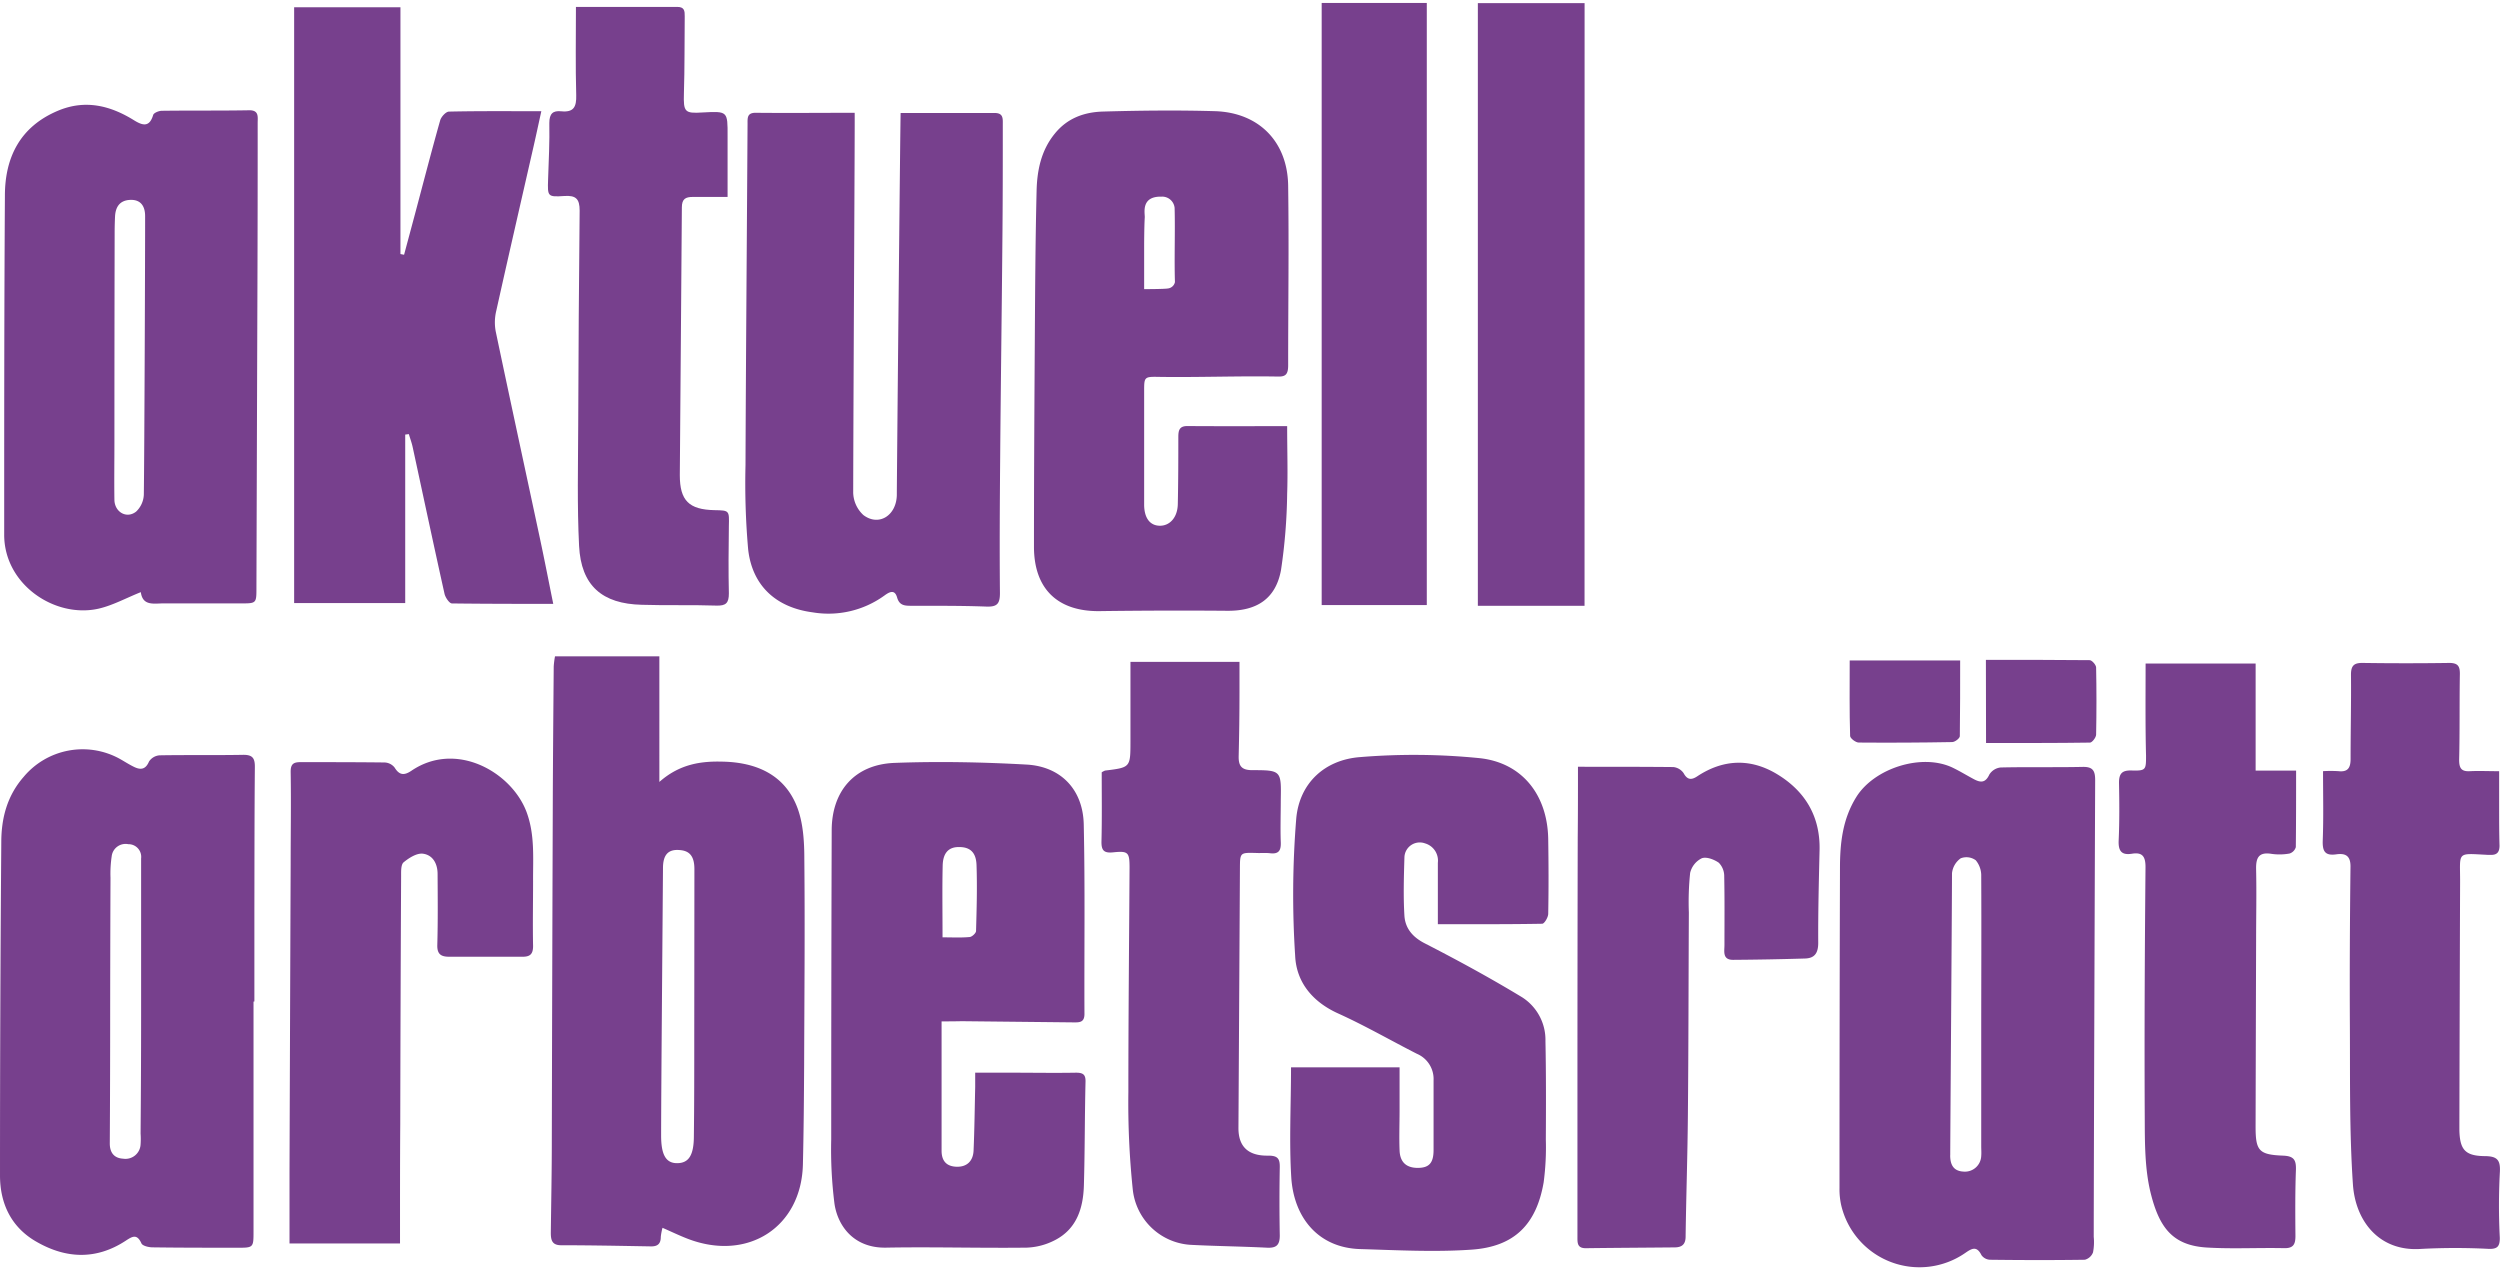
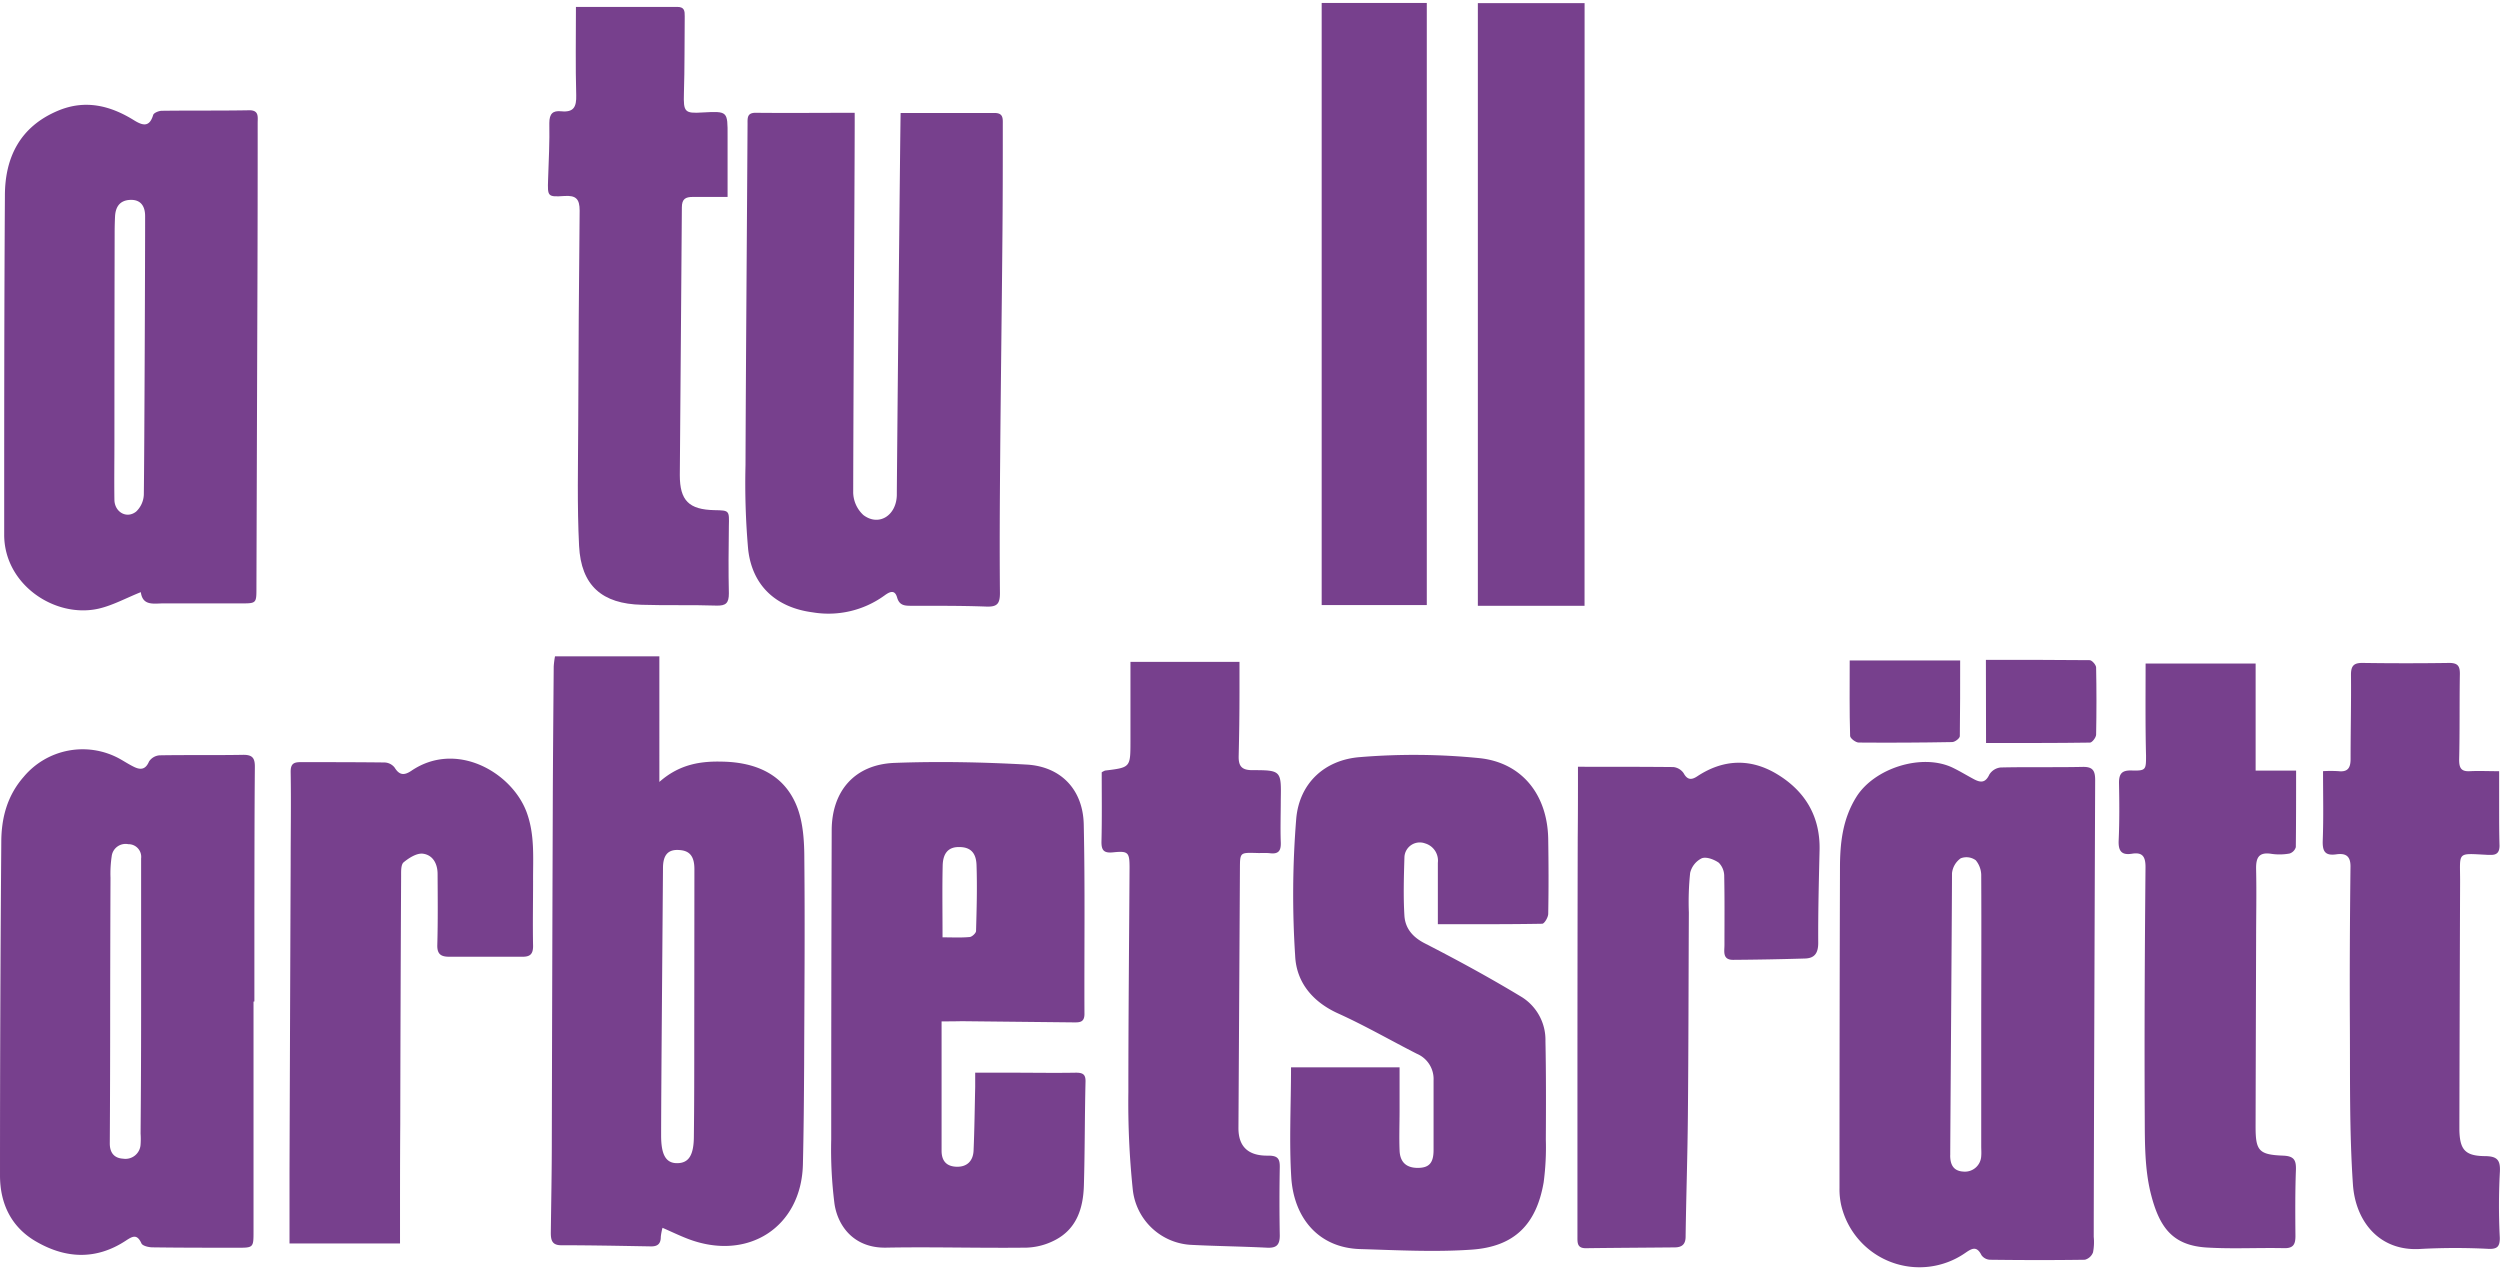
<svg xmlns="http://www.w3.org/2000/svg" id="Lager_1" data-name="Lager 1" viewBox="0 0 524.41 266.46">
  <defs>
    <style>.cls-1,.cls-2{fill:#77408d;}.cls-1{fill-rule:evenodd;}</style>
  </defs>
  <title>aktuell-logo</title>
  <path class="cls-1" d="M197.51,214.25c0,7.5,0,14.54,0,21.59,0,1.85,0,3.7,0,5.54,0,2.11,1,3.31,3.19,3.36s3.43-1.26,3.52-3.39c.19-4.44.24-8.89.34-13.34,0-.9,0-1.8,0-3h7.78c4.45,0,8.91.08,13.36,0,1.5,0,2.07.39,2,2-.17,7.22-.13,14.45-.34,21.67-.14,4.73-1.49,9.06-6,11.42a13.85,13.85,0,0,1-6,1.61c-9.83.12-19.67-.18-29.49,0-6.69.13-10.1-4.45-10.82-9.16a90.38,90.38,0,0,1-.69-13.55q0-32.4.1-64.79c0-8.29,4.84-13.86,13.17-14.18,9.22-.35,18.48-.16,27.7.35,7.21.4,11.82,5.24,12,12.5.29,13.27.09,26.55.15,39.82,0,1.81-1.08,1.77-2.32,1.76l-23.44-.25C200.5,214.24,199.25,214.25,197.51,214.25Zm.2-17.63c2,0,3.82.1,5.63-.06.52,0,1.39-.81,1.4-1.27.13-4.61.26-9.23.1-13.83-.09-2.74-1.42-3.81-3.74-3.78-2.57,0-3.31,1.82-3.36,3.88C197.63,186.34,197.71,191.12,197.71,196.62Z" />
  <path class="cls-1" d="M53.18,210.1q0,24.09,0,48.18c0,3.45,0,3.46-3.5,3.45-5.89,0-11.77,0-17.66-.08-.81,0-2.11-.3-2.35-.83-.93-2.06-1.9-1.48-3.3-.56-6.1,4-12.38,3.81-18.57.3-5.38-3-7.8-8-7.8-14q0-34.93.27-69.87c0-5.05,1.21-9.76,4.71-13.75A16.12,16.12,0,0,1,25,159.11c1,.55,2,1.21,3.06,1.73,1.39.69,2.46.64,3.2-1.1a2.9,2.9,0,0,1,2.22-1.3c5.8-.1,11.6,0,17.4-.1,2.05-.05,2.6.63,2.58,2.56-.09,10-.08,20-.1,30q0,9.59,0,19.17Zm-23.58-.29h0c0-9.91,0-19.82,0-29.73a2.66,2.66,0,0,0-2.69-3,2.93,2.93,0,0,0-3.48,2.53,24.71,24.71,0,0,0-.25,4.52q-.06,14.36-.07,28.73,0,13.48-.08,27c0,1.9.89,3.08,2.79,3.19a3.18,3.18,0,0,0,3.67-3,16.06,16.06,0,0,0,0-2.27Q29.61,223.8,29.6,209.81Z" />
  <path class="cls-2" d="M168.72,180.3c0-3.8-.23-7.9-1.64-11.33-2.67-6.5-8.44-9-15.24-9.2-4.69-.15-9.2.43-13.53,4.25V137.67H116.42a18.43,18.43,0,0,0-.27,2.12c-.08,10-.17,20-.2,30q-.12,34.68-.2,69.37c0,6.47-.13,12.94-.21,19.41,0,1.49.21,2.63,2.15,2.64,6.31,0,12.61.13,18.92.24,1.39,0,2-.6,2-2a12.44,12.44,0,0,1,.36-1.9c1.92.84,3.63,1.67,5.39,2.34,12.55,4.76,23.74-2.49,24.06-15.62.17-7,.22-14,.26-20.93C168.73,209,168.86,194.67,168.72,180.3Zm-23.09,37.56c0,6.8,0,13.61-.08,20.41,0,4.05-1.07,5.69-3.47,5.72s-3.39-1.75-3.4-5.74c0-9.14.32-45.85.39-56.14,0-2.84,1.12-4,3.48-3.8,2.13.14,3.11,1.33,3.11,4Z" />
-   <path class="cls-1" d="M116.05,126.67c-7.32,0-14.29,0-21.25-.09-.54,0-1.37-1.24-1.55-2-2.28-10.24-4.46-20.5-6.68-30.76-.2-.94-.54-1.84-.81-2.76l-.76.1v35.34H61.7V1.52H84V53.29l.76.15q1.17-4.36,2.34-8.73c1.73-6.49,3.41-13,5.23-19.45.21-.76,1.2-1.84,1.85-1.85,6.37-.14,12.74-.08,19.37-.08-.58,2.62-1.08,5-1.61,7.31-2.63,11.54-5.29,23.08-7.86,34.64a10.28,10.28,0,0,0-.1,4.22c3.05,14.54,6.21,29.06,9.31,43.59C114.23,117.49,115.09,121.92,116.05,126.67Z" />
  <path class="cls-1" d="M439.19,259.45a11.32,11.32,0,0,1-.15,3.25,2.51,2.51,0,0,1-1.71,1.55c-6.64.1-13.28.08-19.91,0a2.33,2.33,0,0,1-1.77-.95c-1-2-2-1.45-3.39-.49a16.86,16.86,0,0,1-26.06-10.08,15.43,15.43,0,0,1-.34-3.49q0-33.53.1-67.06c0-5.26.52-10.32,3.43-15,3.8-6.09,13.85-9.26,20.29-6.11,1.5.73,2.93,1.61,4.4,2.39s2.43.71,3.22-1a3.17,3.17,0,0,1,2.37-1.47c5.71-.13,11.43,0,17.14-.12,2.19-.06,2.68.78,2.68,2.78C439.42,179.95,439.2,243.81,439.19,259.45Zm-30.11-17.11c0,1.9.62,3.31,2.81,3.42a3.42,3.42,0,0,0,3.7-3.29c.06-.67,0-1.34,0-2q0-12,0-23.94c0-10.92.06-21.83,0-32.75a5,5,0,0,0-1.15-3.33,3.33,3.33,0,0,0-3.15-.41,4.38,4.38,0,0,0-1.83,3.12C409.43,193.74,409.11,235.62,409.09,242.34Z" />
  <path class="cls-1" d="M29.54,124.21c-3.13,1.25-5.89,2.78-8.84,3.46-9.11,2.08-19.83-5-19.82-15.51,0-23.7,0-47.4.15-71.1,0-8.08,3.21-14.49,11.1-17.82,5.73-2.42,11-1.11,16,2,1.8,1.11,3.22,1.5,4-1.12.14-.45,1.17-.87,1.8-.88,6.13-.08,12.27,0,18.4-.11,2,0,1.73,1.39,1.72,2.61Q54.06,42.88,54,60q-.11,31.64-.21,63.29c0,3.29,0,3.29-3.35,3.28l-15.88,0C32.42,126.53,29.94,127.26,29.54,124.21Zm.9-78.9c0-2.06-.92-3.47-3.12-3.38s-3.09,1.47-3.19,3.5q-.07,1.51-.08,3Q24,70.61,24,92.78c0,4-.06,8.06,0,12.09.06,2.57,2.58,4,4.55,2.45a5.17,5.17,0,0,0,1.62-3.59C30.3,94.17,30.45,52.27,30.44,45.3Z" />
-   <path class="cls-1" d="M270,89.39c0,5.14.16,9.67,0,14.18a117.2,117.2,0,0,1-1.29,16c-1.11,6.06-5.11,8.6-11.25,8.55q-13.36-.11-26.72.07c-8.82.13-13.85-4.6-13.85-13.51,0-14.12.08-28.24.17-42.36.07-10.75.12-21.5.38-32.24.1-4.29.92-8.47,3.78-12,2.66-3.32,6.24-4.57,10.17-4.68,7.81-.22,15.64-.31,23.45-.08,9.21.28,15.24,6.38,15.37,15.62.18,12.78,0,24.9,0,37.67,0,1.94-.55,2.41-2.12,2.38-8.15-.15-16.65.19-24.8.07C240,79,240,79,240,82.12c0,7.9,0,15.8,0,23.7,0,2.87,1.24,4.45,3.31,4.46s3.69-1.73,3.75-4.52c.1-4.71.11-9.41.11-14.12,0-1.34.21-2.28,1.89-2.27C255.89,89.42,262.77,89.39,270,89.39ZM240,51.87c0,2.18,0,4.37,0,6.54,0,.55,0,2.24,0,2.24s4.34,0,5.05-.15a1.69,1.69,0,0,0,1.41-1.33c-.16-5.13.07-10.44-.07-15.58a2.62,2.62,0,0,0-2.75-2.34c-4.35-.1-3.47,3.43-3.51,4.33C240,47.68,240,51.87,240,51.87Z" />
  <path class="cls-1" d="M188.92,23.7c6.78,0,13.24,0,19.71,0,1.81,0,1.73,1.12,1.72,2.35,0,8.32,0,16.65-.09,25-.13,15-.34,30.08-.46,45.13-.08,9.41-.14,18.82-.05,28.23,0,2.22-.57,2.91-2.83,2.83-5.29-.2-10.59-.16-15.89-.17-1.35,0-2.39-.12-2.85-1.74-.51-1.77-1.61-1.18-2.7-.38a20,20,0,0,1-15,3.5c-7.67-1-12.72-5.58-13.55-13.28a158.19,158.19,0,0,1-.55-17.6c.09-23.87.29-47.73.43-71.6,0-1.23-.11-2.33,1.73-2.31,6.81.07,13.61,0,20.74,0,.06,1.1-.25,54.13-.31,79.69a6.61,6.61,0,0,0,2.15,4.7c3.2,2.41,6.88.13,7-4.15C188.15,97.41,188.85,24.82,188.92,23.7Z" />
  <path class="cls-1" d="M270.81,223.89h22.77c0,3.07,0,6.07,0,9.06,0,2.77-.11,5.55,0,8.32.07,2.5,1.41,3.71,3.81,3.71s3.31-1.05,3.32-3.71c0-4.87,0-9.75,0-14.62a5.75,5.75,0,0,0-3.49-5.6c-5.52-2.81-10.9-5.92-16.54-8.47-5.37-2.43-8.75-6.56-9-12.07a197.92,197.92,0,0,1,.23-28.86c.69-7.42,6-12.29,13.42-12.84a138.33,138.33,0,0,1,25.1.23c9,1,14.2,7.86,14.33,17,.08,5.21.1,10.42,0,15.63,0,.74-.8,2.09-1.26,2.1-7.19.13-14.39.09-21.89.09,0-4.54,0-8.72,0-12.89a3.76,3.76,0,0,0-2.69-4.06,3.22,3.22,0,0,0-4.32,2.88c-.12,4.12-.25,8.25,0,12.34.18,2.57,1.68,4.42,4.23,5.73,6.92,3.55,13.77,7.28,20.42,11.31a10.6,10.6,0,0,1,4.93,9.19c.14,6.89.12,13.78.08,20.67a55.42,55.42,0,0,1-.46,9c-1.53,8.82-6.14,13.48-15.11,14.1-7.75.54-15.58.11-23.38-.12-8.81-.26-13.87-6.62-14.44-14.9C270.4,239.53,270.81,231.87,270.81,223.89Z" />
  <path class="cls-1" d="M83.91,260.83H60.73c0-5.11,0-10,0-15q.11-32.28.24-64.55c0-6.47.11-12.94,0-19.41,0-1.64.64-2,2.06-2,5.88,0,11.77,0,17.65.07A2.8,2.8,0,0,1,82.77,161c1,1.63,2,1.7,3.51.69,9.43-6.42,21.09.31,24.19,8.69,1.75,4.75,1.32,9.6,1.35,14.46,0,4.54-.09,9.08,0,13.61,0,1.66-.61,2.25-2.21,2.24-5.13,0-10.25,0-15.38,0-1.73,0-2.56-.53-2.5-2.49.14-5,.09-9.92.06-14.88,0-2.14-1-4-3.12-4.25-1.28-.13-2.89.89-4,1.81-.58.48-.53,1.87-.53,2.85q-.13,26-.18,51.94C83.9,244,83.91,252.33,83.91,260.83Z" />
  <path class="cls-1" d="M331,160.84c7.09,0,13.56,0,20,.06a3,3,0,0,1,2.16,1.28c.79,1.46,1.67,1.45,2.85.67,5.53-3.66,11.27-3.81,16.84-.41,5.85,3.57,9,8.87,8.83,15.92-.15,6.47-.32,12.93-.28,19.4,0,2.12-.72,3.24-2.76,3.3q-7.55.23-15.11.28c-2.28,0-1.79-1.82-1.8-3.14,0-4.78.05-9.57-.05-14.35a4,4,0,0,0-1.14-2.88c-1-.7-2.62-1.31-3.58-.93a4.59,4.59,0,0,0-2.43,3.07,59.47,59.47,0,0,0-.27,8.29c-.07,14.11-.07,28.22-.2,42.33-.07,8.56-.36,17.11-.48,25.67,0,1.68-.84,2.25-2.31,2.26-6.22.06-12.43.09-18.65.17-1.79,0-1.73-1.15-1.73-2.38q0-15.25,0-30.51,0-26.59.06-53.18C331,170.92,331,166.06,331,160.84Z" />
  <path class="cls-1" d="M231.1,162a4.93,4.93,0,0,1,.69-.36c5.31-.65,5.33-.65,5.34-6,0-5.53,0-11.06,0-16.81H260c0,2.09,0,4.23,0,6.36,0,4.45-.06,8.91-.17,13.36-.05,2,.49,3,2.83,3,6.12,0,6.11.1,6,6.28,0,2.94-.11,5.88,0,8.82.07,1.72-.39,2.55-2.24,2.33-1-.12-2,0-3-.06-3.32-.08-3.31-.08-3.33,3.31q-.15,27.21-.31,54.41c0,3.84,2,5.84,6.22,5.77,1.94,0,2.48.55,2.45,2.41q-.13,7.18,0,14.37c0,2-.75,2.63-2.69,2.53-5.2-.26-10.41-.32-15.62-.58a13,13,0,0,1-12.53-11.67,175.29,175.29,0,0,1-.92-20.34c0-15.7.16-31.4.25-47.1,0-3.23-.26-3.57-3.43-3.24-2,.21-2.5-.45-2.46-2.33C231.17,171.66,231.1,166.81,231.1,162Z" />
  <path class="cls-1" d="M450.07,139.18h23.08v22.47h8.49c0,5.53,0,10.79-.06,16.05a2,2,0,0,1-1.32,1.34,11.69,11.69,0,0,1-3.77.07c-2.68-.43-3.29.79-3.24,3.21.11,5,0,10.08,0,15.13q-.06,19.42-.11,38.84c0,5.07.65,5.92,5.74,6.12,2.28.09,2.79.87,2.72,3-.17,4.62-.14,9.25-.1,13.87,0,1.74-.44,2.59-2.41,2.54-5.38-.12-10.77.19-16.13-.13-7.17-.42-10-4.12-11.81-11.36-1.25-5-1.24-10.48-1.26-15.74-.09-17.57,0-35.13.16-52.7,0-2.19-.61-3.17-2.84-2.81s-2.89-.62-2.79-2.81c.18-4,.15-8.07.07-12.1,0-2,.73-2.61,2.67-2.55,3,.09,3-.18,3-3.11C450,152.14,450.07,145.78,450.07,139.18Z" />
  <path class="cls-1" d="M487.29,161.76a29.08,29.08,0,0,1,3.2,0c2,.24,2.59-.69,2.58-2.61,0-5.88.14-11.76.08-17.64,0-1.91.66-2.48,2.49-2.45q9.07.13,18.14,0c1.87,0,2.24.76,2.21,2.42-.1,6,0,11.94-.15,17.9,0,1.71.43,2.49,2.25,2.39s3.85,0,6.14,0c0,2.7,0,5.26,0,7.81s0,5.21.08,7.8c0,1.43-.58,2-1.94,1.94l-.5,0c-6.7-.33-5.8-.78-5.83,5.78q-.09,25.21-.15,50.43c0,.5,0,1,0,1.51.09,4.06,1.16,5.4,5.2,5.47,2.7,0,3.49.73,3.28,3.57a131.45,131.45,0,0,0,0,13.6c0,1.76-.5,2.34-2.29,2.29a136.42,136.42,0,0,0-14.11,0c-8.88.68-13.89-5.82-14.41-13.51-.75-11-.58-22.14-.64-33.22s0-22.35.13-33.52c0-2.31-1.16-2.77-3-2.51-2.51.36-2.9-.83-2.82-3C487.41,171.46,487.29,166.78,487.29,161.76Z" />
  <path class="cls-1" d="M120.81,1.45c7.35,0,14.31,0,21.27,0,1.51,0,1.56.87,1.55,2-.06,5.38,0,10.76-.17,16.14-.11,3.88.14,4.25,3.91,4,5.28-.28,5.27-.28,5.25,4.95,0,4.18,0,8.36,0,12.77-2.66,0-5,0-7.31,0-1.5,0-2.27.41-2.28,2.16-.11,18.74-.31,37.47-.43,56.2,0,5.34,1.92,7.23,7.29,7.34,3.12.06,3.08.06,3,3.36-.06,4.7-.11,9.41,0,14.11,0,2-.6,2.62-2.63,2.55-5.21-.18-10.42,0-15.63-.17-8.32-.19-12.74-4-13.16-12.36s-.21-17-.18-25.44q.07-22.44.3-44.89c0-2.46-.79-3.22-3.2-3.06-3.55.24-3.54.11-3.42-3.46.13-3.95.34-7.9.26-11.84,0-2,.77-2.64,2.48-2.47,2.64.27,3.23-.92,3.16-3.39C120.7,13.91,120.81,7.86,120.81,1.45Z" />
  <path class="cls-1" d="M332.38,127.07H310V.66h22.39Z" />
  <path class="cls-1" d="M299.29.62v126.3H277.24V.62Z" />
  <path class="cls-1" d="M388,138.54h23.17c0,5.36,0,10.62-.07,15.87,0,.45-1,1.24-1.61,1.25q-9.8.18-19.6.1c-.63,0-1.78-.88-1.8-1.37C387.93,149.2,388,144,388,138.54Z" />
  <path class="cls-1" d="M416.57,138.41c7.55,0,14.66,0,21.77.07.48,0,1.34,1,1.35,1.53q.14,7,0,14.08c0,.59-.83,1.67-1.28,1.68-7.19.11-14.37.08-21.81.08Z" />
</svg>